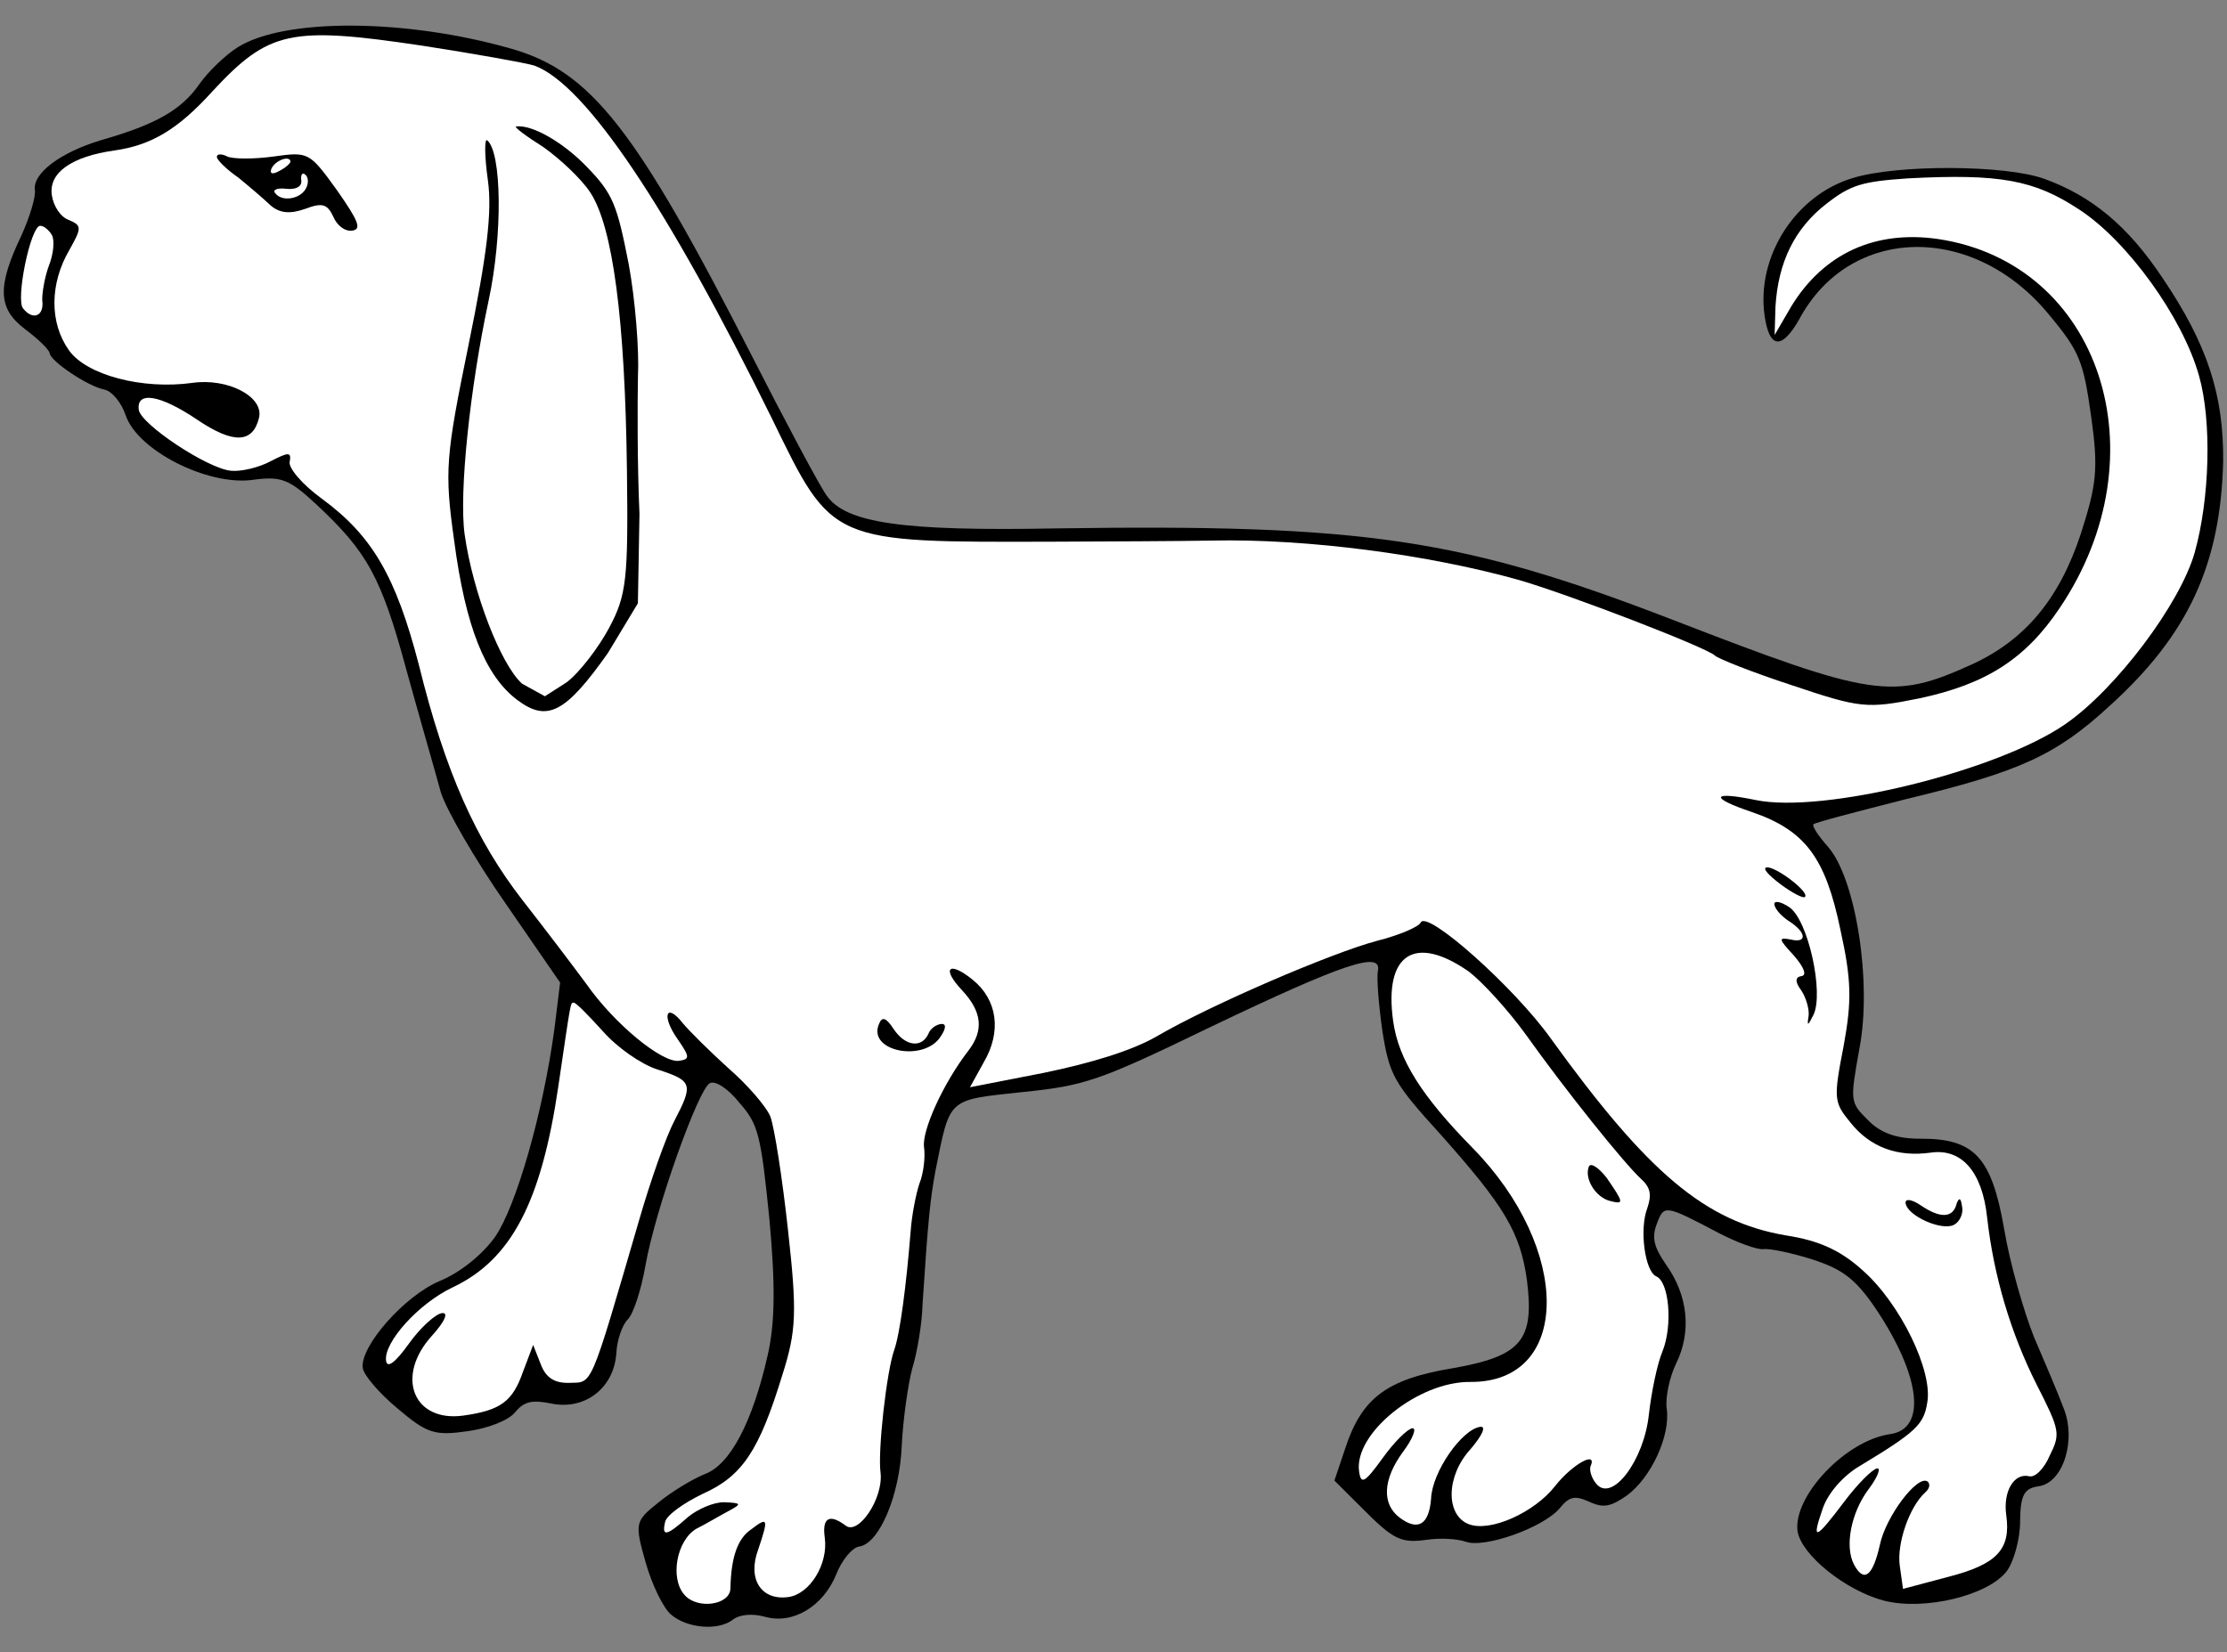
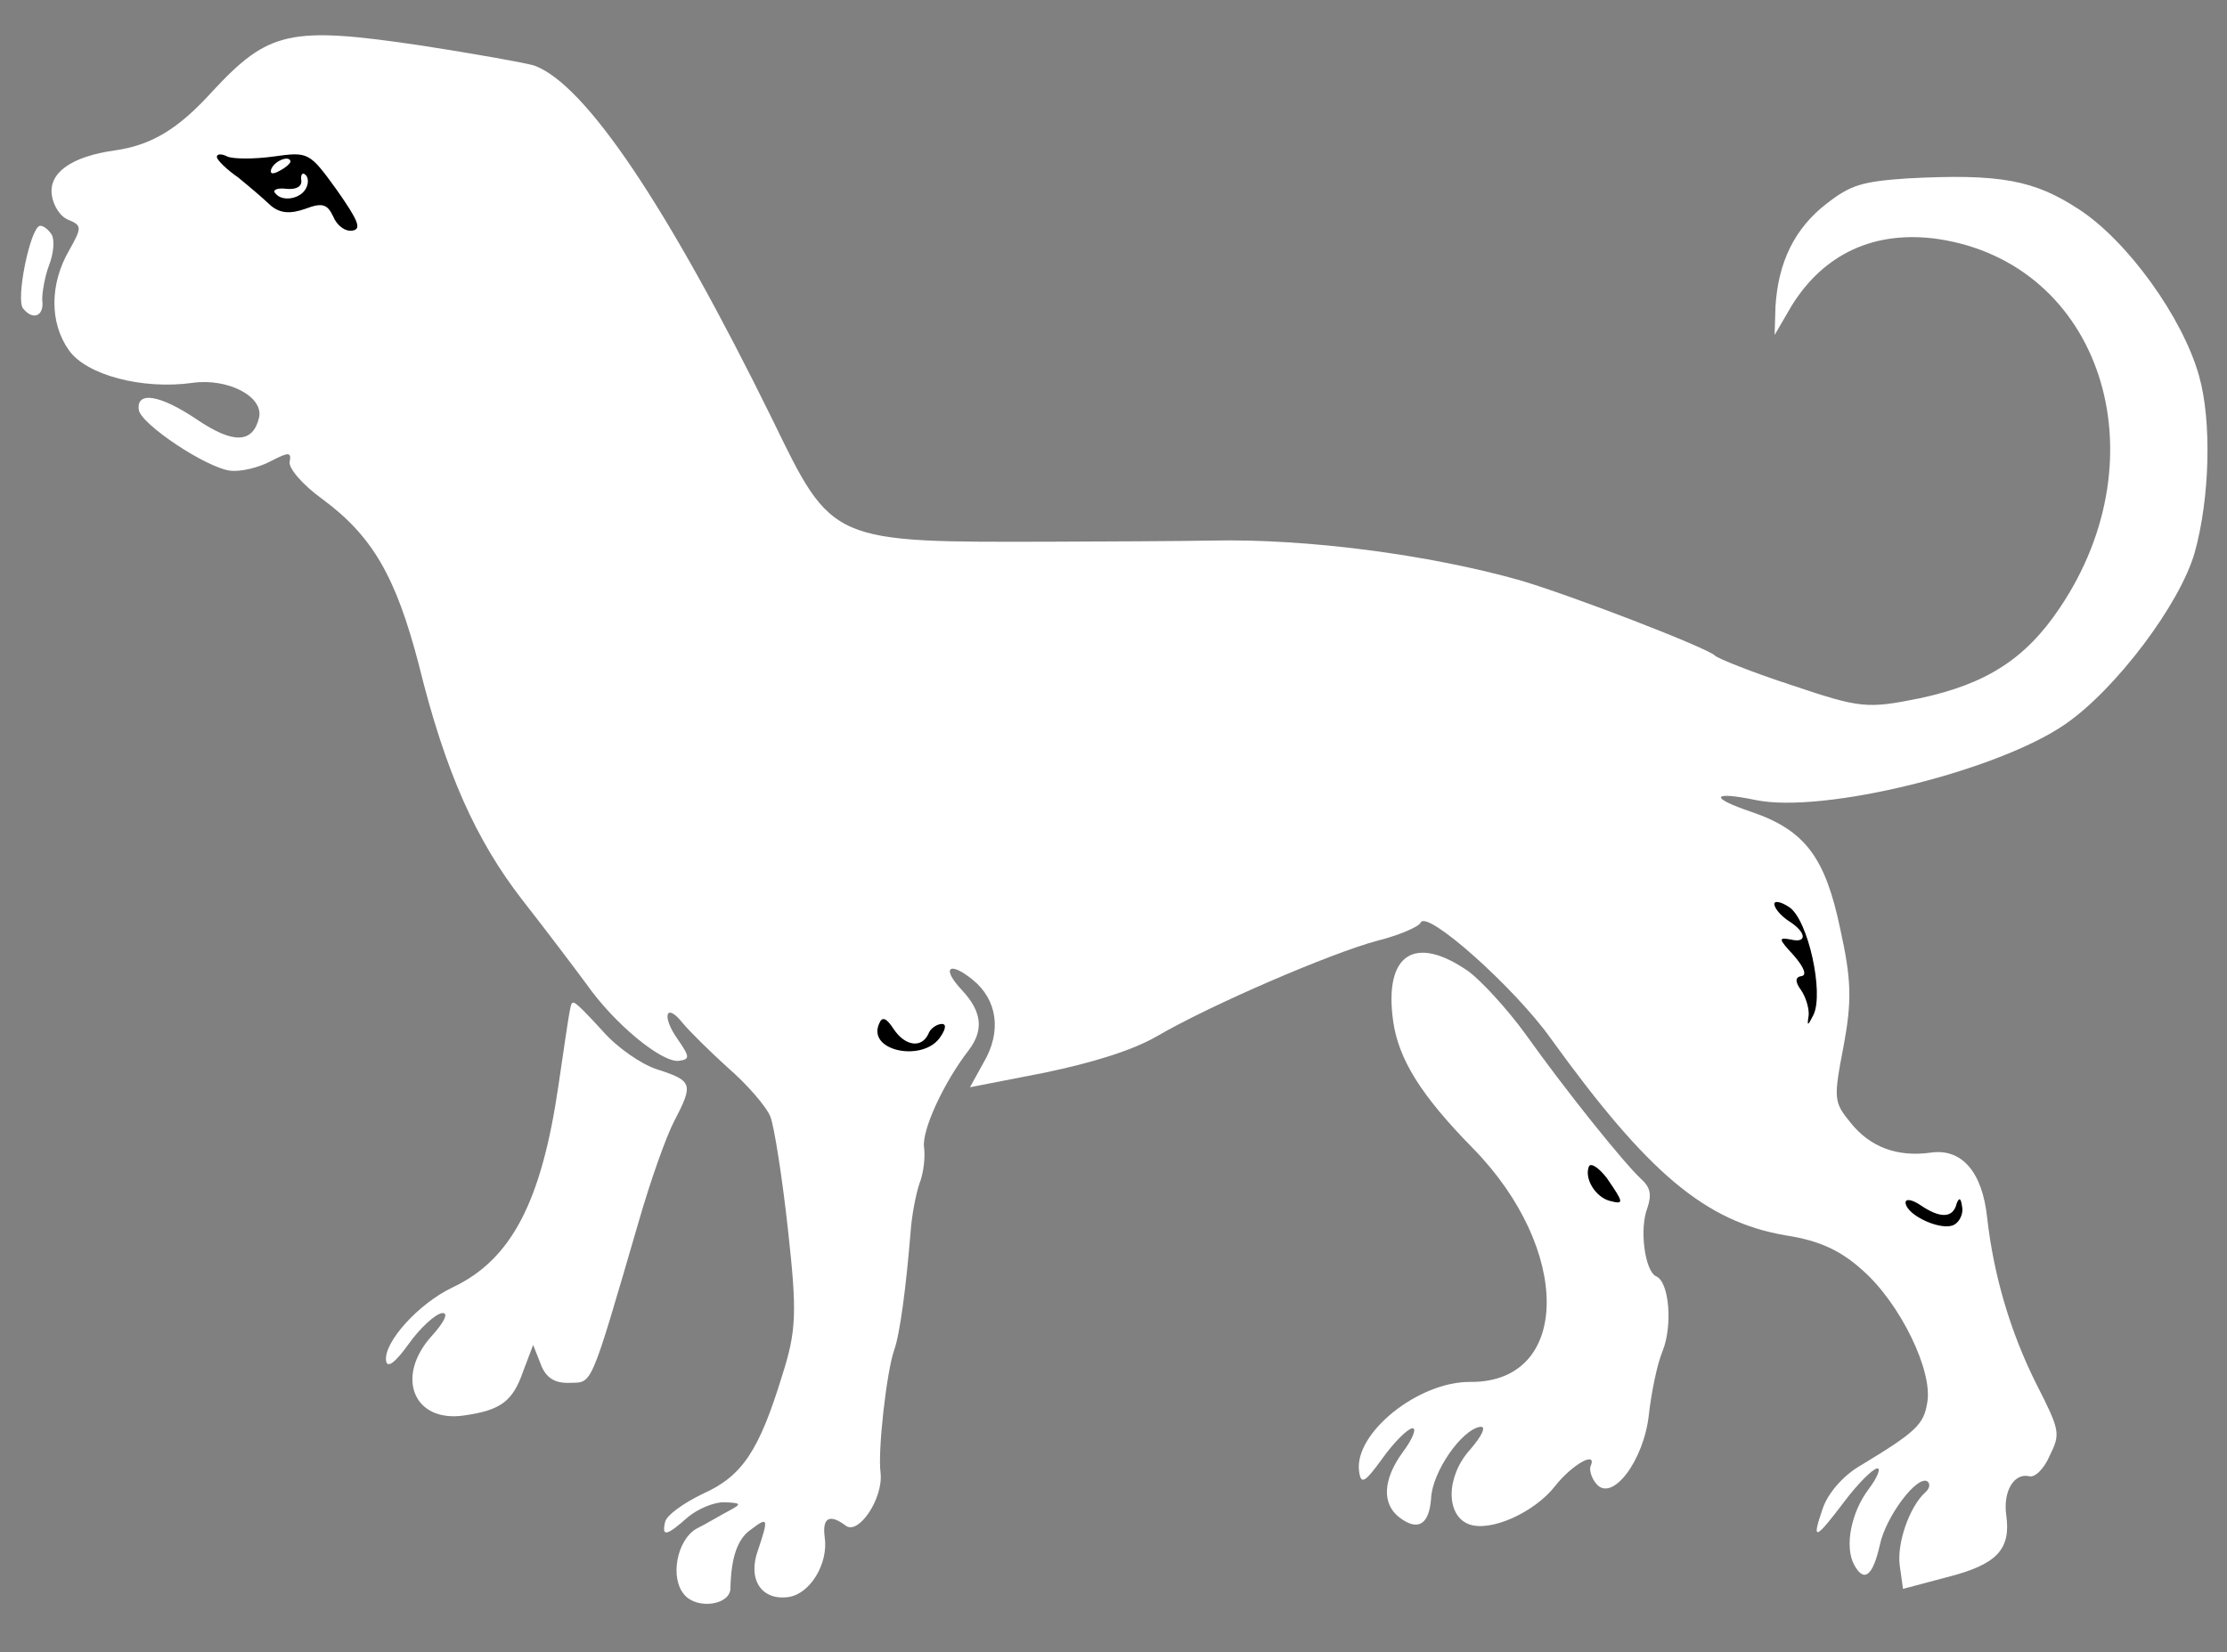
<svg xmlns="http://www.w3.org/2000/svg" version="1.1" viewBox="34.997 72 293.503 217.833" width="293.503" height="217.833">
  <rect x="34.997" y="72" width="293.503" height="217.833" fill="#808080" stroke="none" />
  <defs>
    <clipPath id="artboard_clip_path">
      <path d="M 34.997 72 L 328.5 72 L 328.5 289.833 L 34.997 289.833 Z" />
    </clipPath>
  </defs>
  <g id="Dog_Statant_(3)" stroke="none" stroke-opacity="1" stroke-dasharray="none" fill="none" fill-opacity="1">
    <title>Dog Statant (3)</title>
    <g id="Dog_Statant_(3)_Layer_2" clip-path="url(#artboard_clip_path)">
      <title>Layer 2</title>
      <g id="Group_3">
        <g id="Graphic_17">
-           <path d="M 66.354 78.214 C 64.779 79.184 62.423 81.44 61.266 83.1 C 58.952 86.419 55.698 88.373 48.295 90.483 C 42.96 92.089 39.284 94.851 39.594 97.053 C 39.727 97.997 38.912 100.571 37.858 102.965 C 34.548 109.846 34.736 112.707 38.324 115.411 C 39.999 116.673 41.478 118.069 41.552 118.593 C 41.699 119.642 46.544 122.917 48.744 123.357 C 49.732 123.539 51.017 125.069 51.582 126.808 C 53.189 131.394 62.284 135.997 68.171 135.277 C 72.051 134.732 73.069 135.123 76.76 138.561 C 83.41 144.791 85.26 148.06 88.616 160.528 C 90.354 166.807 92.434 174 93.103 176.473 C 93.861 178.826 97.68 185.454 101.696 191.199 L 108.816 201.533 L 108.068 207.627 C 106.545 218.856 103.013 231.008 100.263 235.031 C 98.565 237.408 95.685 239.738 92.957 240.87 C 88.31 242.806 82.409 249.517 82.807 252.348 C 82.939 253.292 84.986 255.678 87.407 257.69 C 91.293 260.994 92.296 261.281 96.596 260.676 C 99.322 260.293 101.96 259.281 102.876 258.19 C 104.063 256.74 105.097 256.487 107.851 257.063 C 112.132 257.851 115.898 254.969 116.223 250.432 C 116.301 248.71 116.98 246.69 117.73 245.943 C 118.481 245.196 119.522 241.948 120.053 238.879 C 121.358 231.424 127.04 215.548 128.539 214.802 C 129.229 214.384 130.993 215.527 132.427 217.357 C 134.966 220.208 135.278 221.662 136.391 232.627 C 137.195 241.389 137.153 246.421 136.155 250.732 C 134.173 259.459 131.225 265.113 127.868 266.333 C 126.249 266.989 123.49 268.66 121.764 270.078 C 118.688 272.543 118.613 272.767 120.099 278.012 C 120.946 280.994 122.436 283.993 123.408 284.819 C 125.485 286.665 129.708 287.034 131.628 285.481 C 132.498 284.824 134.191 284.693 135.748 285.116 C 139.429 286.203 143.478 283.816 145.225 279.507 C 145.933 277.696 147.3 276.007 148.244 275.874 C 150.865 275.506 153.605 269.132 153.845 262.469 C 154.018 259.129 154.657 254.548 155.216 252.438 C 155.88 250.313 156.517 246.48 156.583 243.904 C 157.328 232.464 157.618 229.964 158.285 226.341 C 160.239 216.656 159.759 217.045 169.661 215.974 C 177.989 215.124 179.728 214.559 194.645 207.329 C 212.082 198.997 217.087 197.331 216.602 199.966 C 216.405 200.849 216.697 204.444 217.183 207.905 C 218.113 213.763 218.68 214.752 224.88 221.58 C 233.26 230.989 235.349 234.439 236.233 240.731 C 237.248 248.715 235.506 250.778 226.427 252.375 C 217.753 253.808 214.467 256.301 212.296 262.916 L 210.863 267.181 L 214.345 270.648 C 218.708 275.061 219.621 275.467 223.186 274.966 C 224.864 274.731 227.02 274.855 228.142 275.232 C 230.626 276.166 238.465 273.354 240.568 270.812 C 241.844 269.243 242.578 269.14 244.404 269.953 C 246.348 270.856 247.277 270.618 249.422 269.14 C 252.618 266.766 255.161 261.276 254.66 257.71 C 254.454 256.242 255.029 253.488 255.947 251.648 C 257.933 247.519 257.479 242.771 254.553 238.691 C 252.941 236.351 252.66 235.107 253.368 233.297 C 254.302 230.813 254.407 230.798 261.452 234.513 C 263.875 235.776 266.584 236.786 267.422 236.668 C 268.156 236.565 271.016 237.126 273.814 238.015 C 277.735 239.282 279.514 240.529 282.216 244.534 C 288.171 253.429 288.934 260.379 284.11 261.057 C 278.238 261.882 271.257 269.28 271.906 273.894 C 272.453 277.025 278.238 281.666 283.237 282.995 C 288.565 284.385 297.046 282.338 299.48 279.108 C 300.381 277.912 301.241 274.904 301.232 272.553 C 301.27 269.018 301.796 268.196 303.683 267.931 C 306.934 267.474 308.699 261.772 306.927 257.53 C 306.242 255.701 304.484 251.564 303.054 248.236 C 301.729 244.893 299.871 238.524 299.133 234.029 C 297.477 224.531 295.206 222.07 288.048 222.113 C 284.948 222.121 282.808 221.353 281.179 219.657 C 278.818 217.315 278.804 217.21 280.062 210.189 C 281.73 201.507 279.589 187.799 275.9 183.612 C 274.63 182.186 273.809 180.912 273.989 180.672 C 274.17 180.433 279.639 179.023 286.142 177.36 C 301.142 173.755 305.969 171.58 313.067 165.021 C 323.407 155.655 327.667 146.394 327.997 132.767 C 328.062 124.096 325.95 117.442 320.01 108.652 C 315.398 101.708 310.569 97.788 304.374 95.558 C 299.197 93.719 285.074 93.672 279.23 95.456 C 271.632 97.7 266.462 105.805 267.552 113.565 C 268.171 117.969 269.803 118.168 272.119 114.1 C 278.811 101.61 295.136 101.347 305.082 113.53 C 309.07 118.317 309.576 119.636 310.593 126.872 C 311.566 133.793 311.322 135.859 309.24 142.354 C 306.39 150.989 301.9 156.325 294.974 159.544 C 284.42 164.342 281.905 163.947 255.555 153.749 C 227.739 143.007 214.954 141.061 174.187 141.658 C 153.924 142.046 146.498 140.951 143.961 137.351 C 143.035 136.091 138.531 127.634 133.954 118.653 C 118.761 88.921 112.892 81.405 102.311 78.4 C 88.497 74.46 72.548 74.349 66.354 78.214 Z" fill="black" />
-         </g>
+           </g>
        <g id="Graphic_16">
          <path d="M 90.601 78.014 L 90.601 78.014 C 73.234 75.429 70.432 76.037 63.001 84.032 C 58.467 89.054 54.913 91.157 50.089 91.835 C 44.426 92.631 41.411 94.766 41.824 97.702 C 42.03 99.17 42.985 100.64 44.108 101.017 C 45.813 101.74 45.753 102.069 44.129 104.971 C 41.543 109.398 41.516 114.534 44.054 118.134 C 46.338 121.449 53.776 123.398 60.383 122.47 C 64.997 121.821 69.724 124.258 69.149 127.012 C 68.347 130.44 65.801 130.584 60.956 127.308 C 56.111 124.032 52.937 123.516 53.291 126.033 C 53.556 127.92 62.289 133.751 65.433 134.058 C 66.736 134.195 69.118 133.647 70.708 132.782 C 73.002 131.604 73.421 131.545 73.179 132.862 C 72.967 133.64 74.774 135.846 77.511 137.814 C 84.074 142.666 87.177 148.005 90.206 159.663 C 93.693 173.823 97.731 182.773 103.868 190.68 C 106.735 194.34 110.543 199.366 112.26 201.691 C 116.007 207.046 122.285 212.152 124.487 211.843 C 125.955 211.636 125.911 211.322 124.299 208.982 C 122.164 205.967 122.753 204.066 124.963 206.857 C 125.739 207.817 128.474 210.534 130.925 212.756 C 133.481 214.963 136.035 217.919 136.541 219.238 C 137.062 220.662 138.11 227.359 138.844 234.1 C 140.047 244.945 139.967 247.416 138.111 253.238 C 135.033 263.294 132.824 266.599 127.592 268.939 C 125.089 270.146 122.854 271.743 122.657 272.626 C 122.188 274.617 122.817 274.529 125.669 271.989 C 126.914 270.959 129.028 270.02 130.42 270.038 C 132.786 270.133 132.801 270.238 130.912 271.252 C 129.817 271.834 127.943 272.953 126.743 273.549 C 124.179 275.086 123.269 280.026 125.181 282.217 C 126.854 284.227 131.258 283.608 131.263 281.362 C 131.347 277.394 132.162 274.82 134.022 273.596 C 136.242 271.893 136.286 272.208 134.929 276.249 C 133.452 280.199 135.348 283.034 138.913 282.533 C 141.745 282.135 144.18 278.157 143.694 274.696 C 143.325 272.074 144.315 271.507 146.468 273.13 C 148.142 274.392 151.418 269.547 151.051 266.176 C 150.653 263.345 151.845 252.804 152.84 249.991 C 153.609 247.851 154.432 241.533 155.017 234.286 C 155.157 232.235 155.717 229.376 156.17 228.029 C 156.727 226.667 156.957 224.496 156.78 223.238 C 156.47 221.036 159.33 214.752 162.679 210.432 C 164.662 207.8 164.428 205.374 161.784 202.537 C 159.02 199.611 160.055 198.61 163.195 201.163 C 166.453 203.806 167.043 208.001 164.623 212.084 L 162.833 215.329 L 172.617 213.42 C 178.955 212.101 184.08 210.525 187.349 208.676 C 194.562 204.454 210.497 197.616 216.476 196.027 C 219.368 195.3 221.992 194.183 222.233 193.614 C 223.06 191.894 234.553 202.148 239.346 208.854 C 252.229 226.719 259.748 233.041 270.377 234.863 C 274.748 235.532 277.606 236.841 280.55 239.528 C 285.437 243.868 289.79 252.773 288.987 256.95 C 288.531 259.794 287.495 260.795 280.102 265.256 C 277.928 266.524 275.901 268.841 275.222 270.861 C 273.7 275.246 274.209 275.067 278.085 269.924 C 279.797 267.652 281.764 265.664 282.393 265.576 C 282.917 265.502 282.45 266.744 281.278 268.299 C 278.935 271.409 278.071 275.915 279.369 278.299 C 280.666 280.683 281.821 279.772 282.744 275.686 C 283.502 271.943 287.738 266.322 289.053 267.313 C 289.427 267.689 289.291 268.242 288.72 268.75 C 286.634 270.647 284.961 275.481 285.374 278.417 L 285.801 281.458 L 291.78 279.87 C 298.179 278.222 300.04 276.249 299.407 271.74 C 298.964 268.594 300.438 266.141 302.428 266.61 C 303.207 266.821 304.423 265.581 305.145 263.875 C 306.56 261.003 306.501 260.584 303.399 254.496 C 299.985 247.705 297.756 240.211 296.89 232.527 C 296.259 226.52 293.571 223.369 289.481 223.944 C 285.077 224.563 281.471 223.251 278.872 219.981 C 276.677 217.295 276.618 216.876 277.982 209.84 C 279.073 203.912 279.005 201.141 277.537 194.503 C 275.567 185.049 272.924 181.464 265.846 179.037 C 260.234 177.152 260.536 176.254 266.374 177.465 C 275.295 179.313 298.341 173.614 307.206 167.449 C 313.836 162.882 322.308 151.639 324.241 144.844 C 326.234 137.72 326.511 127.522 324.818 121.557 C 322.664 113.84 315.363 103.744 309.008 99.612 C 303.116 95.734 298.61 94.871 286.403 95.517 C 280.472 95.923 278.928 96.353 275.748 98.832 C 271.502 102.102 269.35 106.575 268.993 112.4 L 268.879 116.159 L 271.119 112.315 C 275.388 105.406 282.12 102.321 290.414 103.508 C 311.822 106.702 320.077 131.955 306.447 152.157 C 301.939 158.886 296.735 162.184 288.015 164.051 C 281.048 165.458 280.179 165.366 271.2 162.35 C 265.933 160.631 261.399 158.809 261.026 158.434 C 260.025 157.398 241.934 150.423 235.244 148.476 C 223.331 145.124 207.311 142.991 194.731 143.262 C 190.358 143.342 180.953 143.38 173.899 143.409 C 144.396 143.492 144.74 143.658 136.765 127.241 C 122.991 99.234 112.17 83.11 105.406 80.639 C 104.179 80.277 97.487 79.078 90.601 78.014 Z" fill="#FFFFFF" />
        </g>
        <g id="Graphic_15">
          <path d="M 41.812 102.944 C 42.23 103.633 42.061 105.475 41.428 107.061 C 40.886 108.528 40.537 110.608 40.564 111.567 C 40.859 113.664 39.345 114.305 38.046 112.669 C 37.03 111.529 38.999 101.949 40.257 101.772 C 40.677 101.713 41.394 102.254 41.812 102.944 Z" fill="#FFFFFF" />
        </g>
        <g id="Graphic_14">
          <path d="M 114.417 207.911 C 116.329 210.102 119.529 212.326 121.654 212.989 C 126.248 214.482 126.412 214.887 123.885 219.734 C 122.787 221.813 120.722 227.664 119.213 232.902 C 112.647 255.426 113.114 254.184 110.029 254.297 C 108.112 254.353 106.945 253.661 106.26 251.832 L 105.263 249.299 L 103.937 252.8 C 102.565 256.736 101.02 257.916 96.091 258.608 C 89.485 259.537 87.027 253.466 91.937 248.071 C 93.603 246.232 94.175 244.976 93.231 245.108 C 92.393 245.226 90.397 247.004 88.879 249.142 C 87.091 251.639 86.026 252.43 85.879 251.382 C 85.54 248.97 90.164 243.828 94.677 241.697 C 102.398 238.046 106.354 230.432 108.59 215.146 C 110.233 204.008 110.157 204.232 110.577 204.173 C 110.891 204.129 112.52 205.825 114.417 207.911 Z" fill="#FFFFFF" />
        </g>
        <g id="Graphic_13">
          <path d="M 228.598 200.098 C 230.272 201.36 233.678 205.052 236.067 208.352 C 241.396 215.837 249.043 225.349 251.254 227.391 C 252.48 228.502 252.717 229.431 252.114 231.227 C 251.015 234.055 251.796 239.613 253.277 240.26 C 254.982 240.983 255.464 246.69 254.123 250.086 C 253.4 251.792 252.643 255.534 252.307 258.469 C 251.664 264.548 247.428 270.169 245.352 267.574 C 244.71 266.808 244.458 265.774 244.609 265.325 C 245.587 263.156 242.213 265.02 239.945 267.906 C 237.227 271.389 231.395 274.026 228.567 272.927 C 225.515 271.752 225.541 266.615 228.784 263.058 C 230.346 261.235 230.918 259.978 230.079 260.096 C 227.667 260.435 223.745 266.012 223.603 269.561 C 223.34 273.02 221.856 273.87 219.464 272.067 C 217.071 270.265 217.259 267.031 219.857 263.457 C 221.209 261.663 221.752 260.197 221.123 260.285 C 220.494 260.373 218.707 262.122 217.19 264.26 C 214.861 267.474 214.366 267.758 214.116 265.975 C 213.409 260.941 221.96 254.072 228.819 254.177 C 242.088 254.237 242.188 236.686 229.084 223.342 C 222.345 216.483 219.316 211.669 218.609 206.635 C 217.356 197.721 221.48 195.11 228.598 200.098 Z" fill="#FFFFFF" />
        </g>
        <g id="Graphic_12">
          <path d="M 63.58 92.719 C 63.639 93.139 64.88 94.355 66.42 95.422 C 67.87 96.608 69.813 98.26 70.68 99.1 C 71.89 100.107 73.193 100.244 75.231 99.53 C 77.465 98.681 78.138 98.908 78.898 100.512 C 79.39 101.726 80.466 102.537 81.41 102.404 C 82.668 102.228 82.311 101.208 79.37 97.023 C 75.787 92.073 75.668 91.983 71.054 92.632 C 68.432 93 65.647 92.964 64.958 92.633 C 64.151 92.212 63.521 92.3 63.58 92.719 Z" fill="black" />
        </g>
        <g id="Graphic_11">
          <path d="M 73.284 93.281 C 73.313 93.49 72.653 94.118 71.753 94.565 C 70.958 94.998 70.524 94.952 70.75 94.278 C 71.232 93.141 73.166 92.442 73.284 93.281 Z" fill="#FFFFFF" />
        </g>
        <g id="Graphic_10">
          <path d="M 75.372 96.73 C 74.725 98.211 72.223 98.67 71.312 97.514 C 70.819 97.049 71.524 96.736 72.721 96.889 C 74.024 97.026 74.819 96.594 74.701 95.755 C 74.598 95.021 74.868 94.662 75.242 95.037 C 75.6 95.308 75.704 96.042 75.372 96.73 Z" fill="#FFFFFF" />
        </g>
        <g id="Graphic_9">
-           <path d="M 106.595 91.379 C 108.733 92.897 111.557 95.494 112.781 97.354 C 115.766 101.854 117.386 114.138 117.625 134.101 C 117.802 148.299 117.573 150.47 115.287 154.748 C 113.933 157.291 111.41 160.64 109.669 161.954 L 106.811 163.786 L 103.813 162.135 C 101.003 159.643 97.311 150.109 96.235 142.454 C 95.469 137.001 96.938 123.107 99.39 111.641 C 101.267 102.929 101.127 92.041 99.199 90.494 C 98.84 90.224 98.849 92.575 99.292 95.721 C 99.881 99.915 99.179 105.575 96.771 117.356 C 93.727 132.22 93.559 134.062 94.855 143.29 C 96.342 154.63 98.963 161.106 103.15 164.26 C 107.096 167.234 109.495 166.042 115.114 158.087 L 119.066 151.532 L 119.275 139.751 C 118.975 133.056 119.009 124.924 119.076 121.6 C 119.248 118.26 118.739 111.595 117.852 106.8 C 116.342 99.099 115.806 97.57 112.429 94.088 C 109.292 90.786 105.104 88.381 103.007 88.676 C 102.692 88.72 104.367 89.982 106.595 91.379 Z" fill="black" />
-         </g>
+           </g>
        <g id="Graphic_8">
-           <path d="M 269.643 188.555 C 271.198 189.727 272.694 190.479 272.874 190.24 C 273.535 189.612 268.99 186.187 267.836 186.349 C 267.207 186.438 268.088 187.383 269.643 188.555 Z" fill="black" />
-         </g>
+           </g>
        <g id="Graphic_7">
          <path d="M 150.856 206.96 C 149.23 210.611 156.82 212.111 158.999 208.596 C 159.706 207.535 159.722 206.891 158.988 206.994 C 158.359 207.082 157.579 207.62 157.353 208.293 C 156.45 210.238 154.264 209.903 152.772 207.654 C 151.816 206.184 151.248 205.943 150.856 206.96 Z" fill="black" />
        </g>
        <g id="Graphic_6">
          <path d="M 268.844 191.234 C 268.932 191.863 269.813 192.809 270.755 193.425 C 273.103 194.913 273.205 196.396 270.99 195.851 C 269.343 195.548 269.372 195.758 271.389 197.934 C 272.793 199.555 273.15 200.574 272.416 200.677 C 271.577 200.795 271.561 201.439 272.352 202.504 C 273.024 203.479 273.455 205.022 273.363 205.891 C 273.135 207.313 273.24 207.298 273.992 205.802 C 275.406 202.93 273.302 193.281 270.82 191.598 C 269.638 190.801 268.77 190.71 268.844 191.234 Z" fill="black" />
        </g>
        <g id="Graphic_5">
          <path d="M 286.141 230.615 C 286.377 232.293 290.94 234.325 292.53 233.46 C 293.324 233.028 293.806 231.891 293.569 230.962 C 293.421 229.913 293.197 229.838 292.88 230.631 C 292.412 232.621 290.704 232.647 288.103 230.874 C 286.921 230.078 286.053 229.986 286.141 230.615 Z" fill="black" />
        </g>
        <g id="Graphic_4">
          <path d="M 244.399 225.788 C 243.766 227.374 245.288 229.834 247.174 230.317 C 249.06 230.801 249.031 230.591 246.747 227.276 C 245.702 225.926 244.64 225.22 244.399 225.788 Z" fill="black" />
        </g>
      </g>
    </g>
  </g>
</svg>